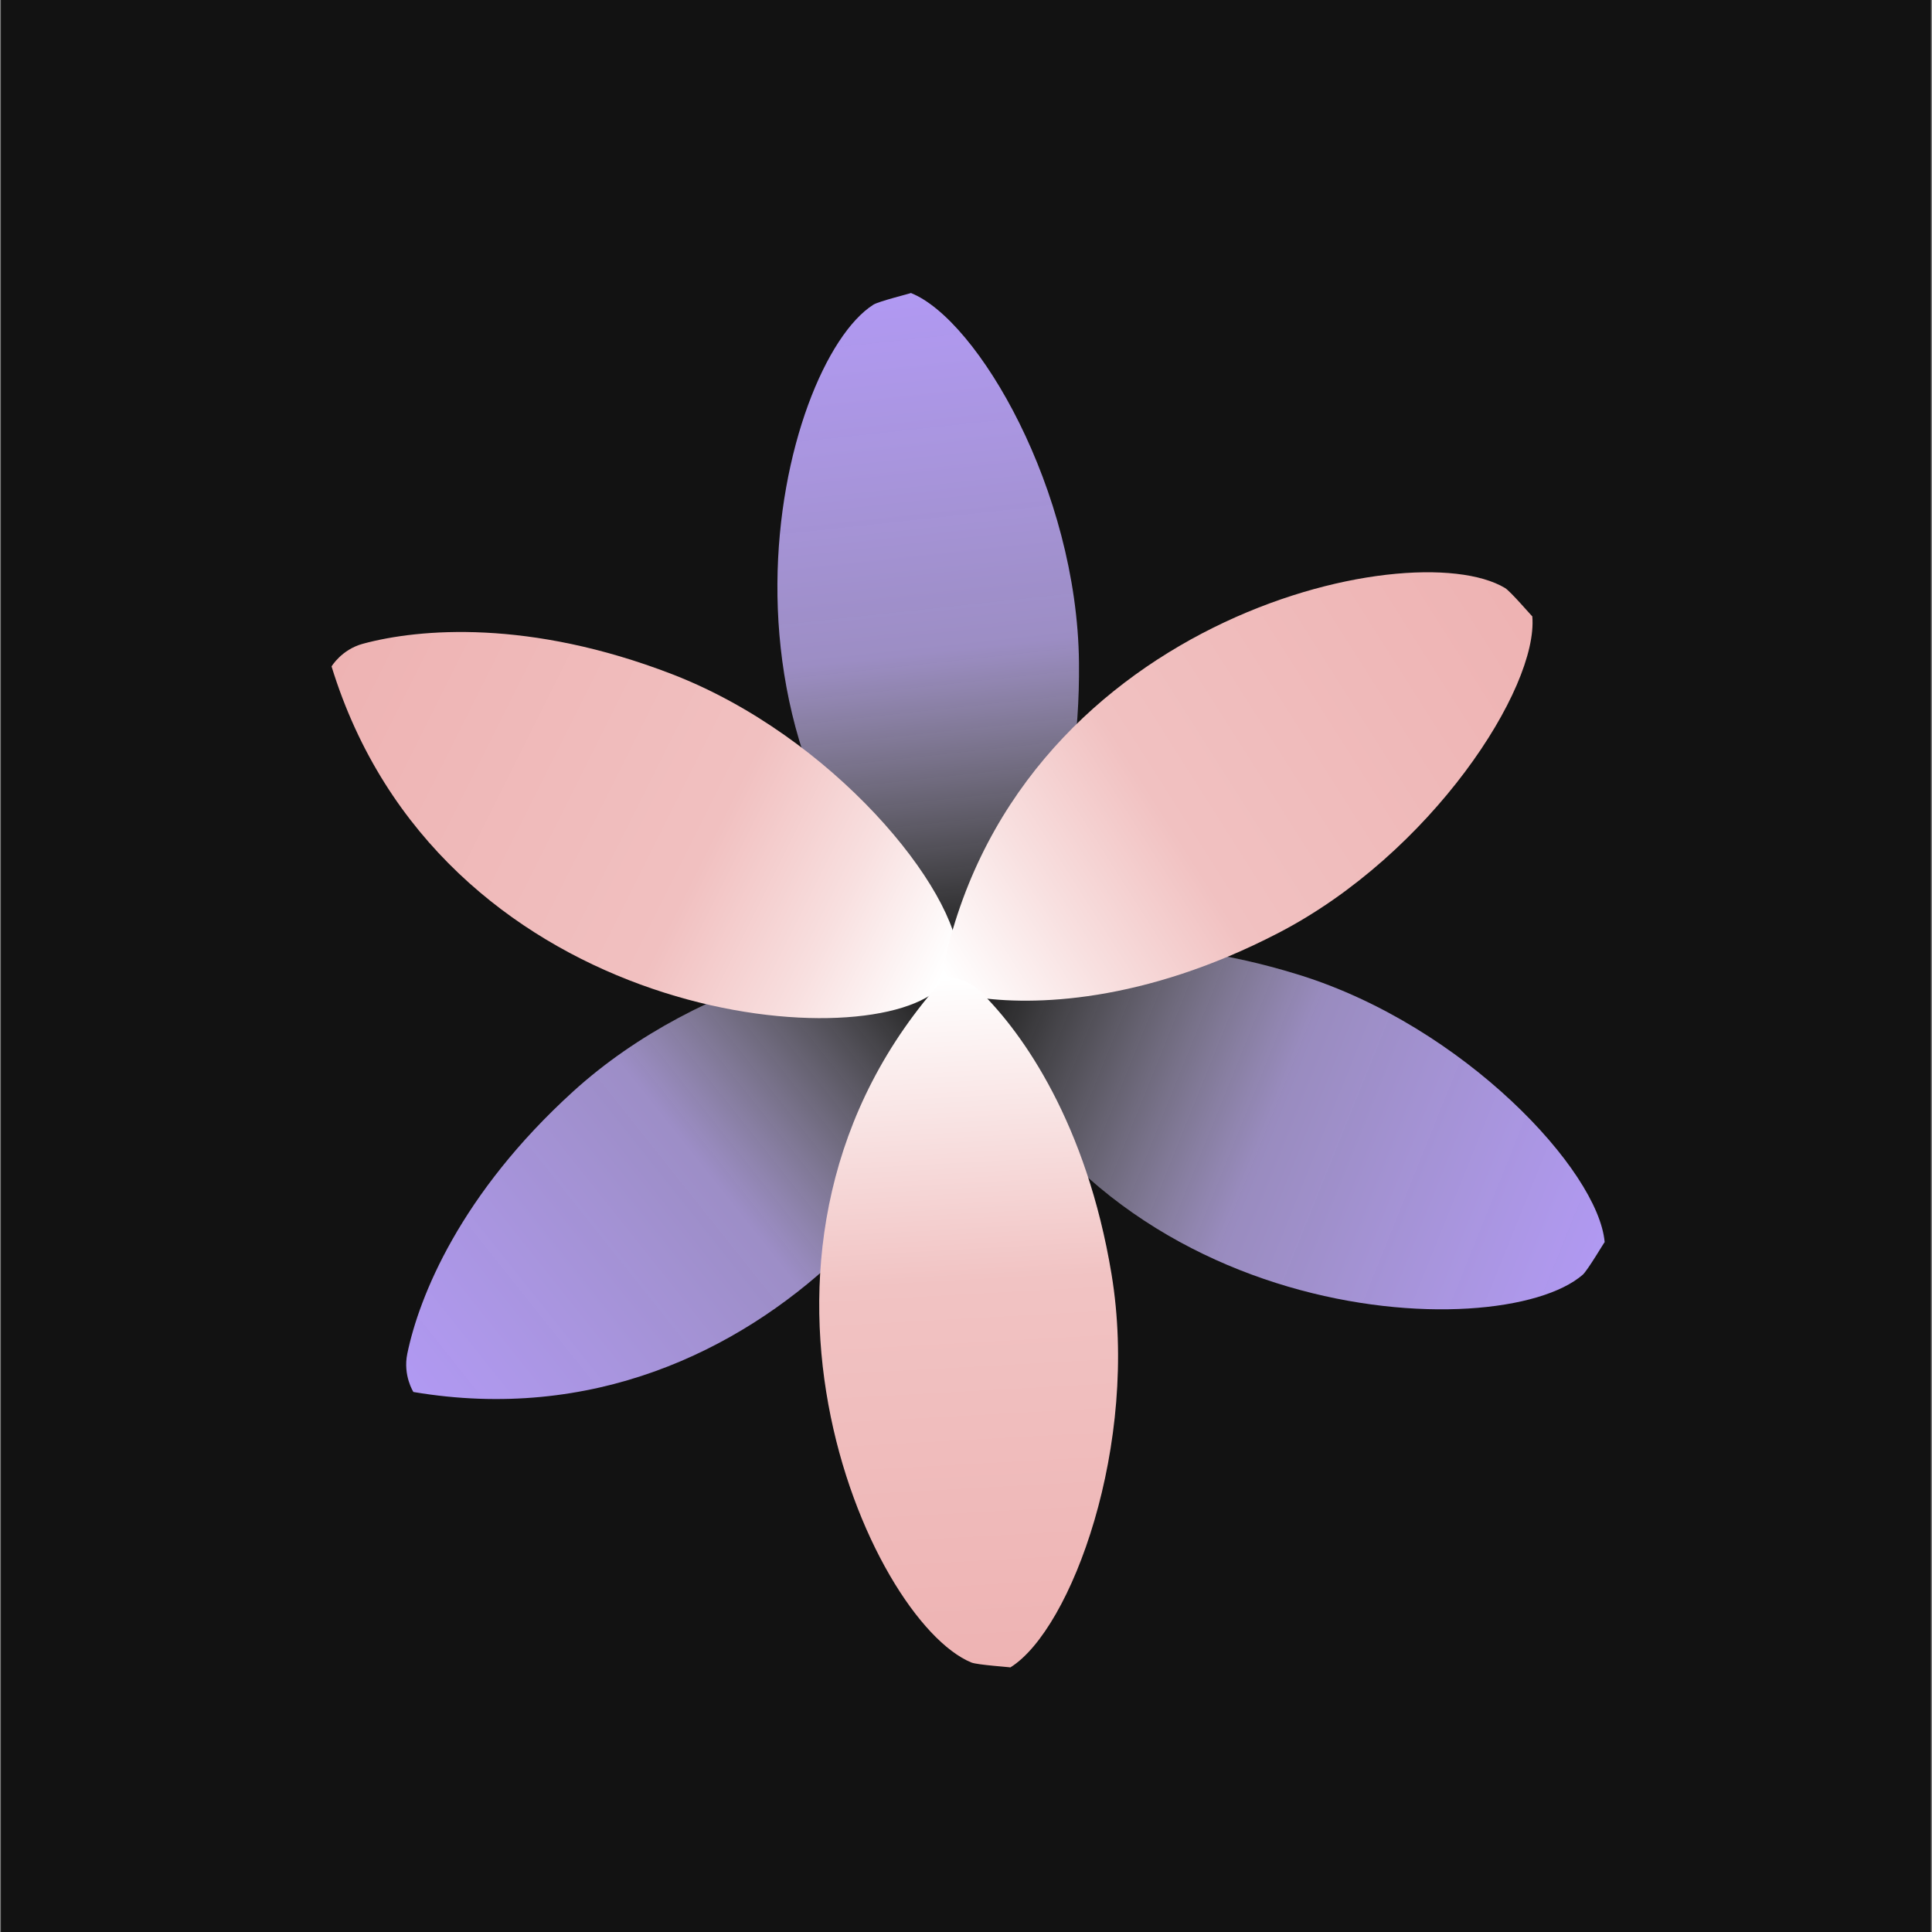
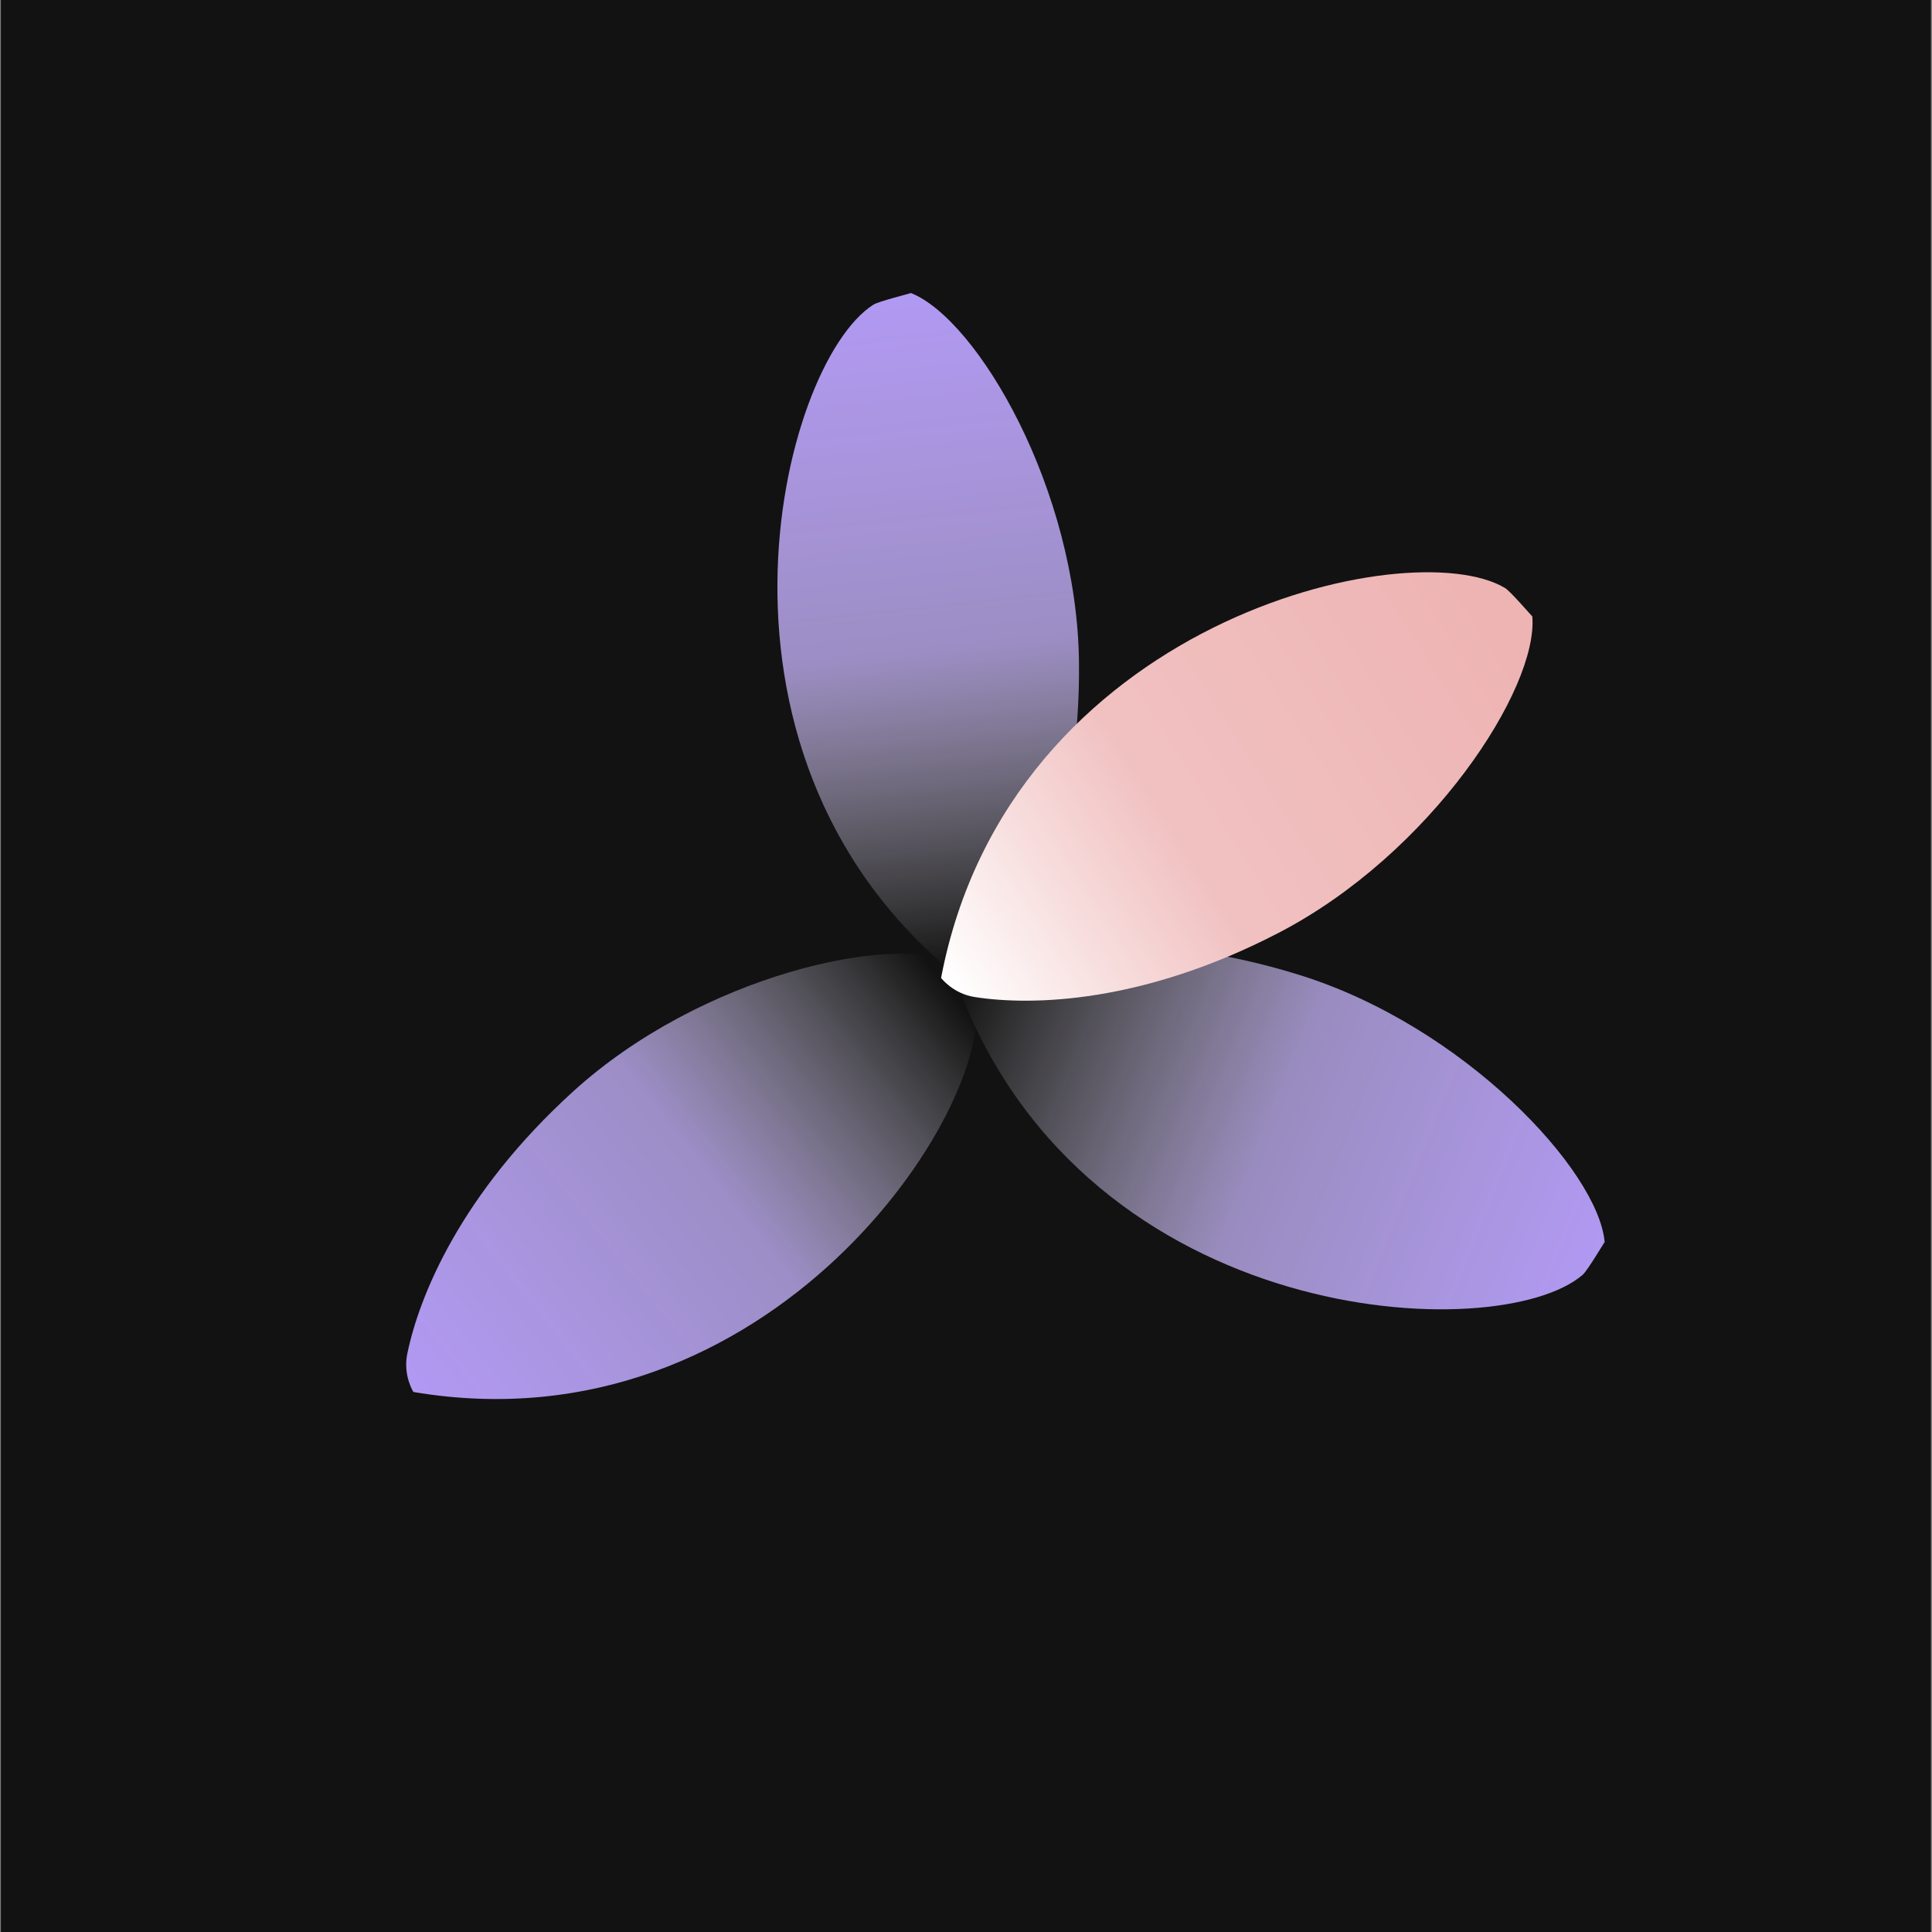
<svg xmlns="http://www.w3.org/2000/svg" xmlns:ns1="http://www.serif.com/" width="100%" height="100%" viewBox="0 0 250 250" version="1.1" xml:space="preserve" style="fill-rule:evenodd;clip-rule:evenodd;stroke-linejoin:round;stroke-miterlimit:2;">
  <rect x="0" y="0" width="250" height="250" fill="#808080" stroke="none" />
  <g transform="matrix(1,0,0,1,-324.62,-249.656)">
    <g id="Social-Media-Display-Pic" ns1:id="Social Media Display Pic" transform="matrix(0.454,0,0,0.81,412.979,300.079)">
      <rect x="-194.445" y="-62.268" width="550.158" height="308.729" style="fill:none;" />
      <clipPath id="_clip1">
        <rect x="-194.445" y="-62.268" width="550.158" height="308.729" />
      </clipPath>
      <g clip-path="url(#_clip1)">
        <g transform="matrix(3.622,0,0,1.3,-1357.49,-688.174)">
          <rect x="321.126" y="481.454" width="151.902" height="240.845" style="fill:rgb(18,18,18);" />
        </g>
        <g transform="matrix(1.877,0,0,1.877,-45.822,-100.819)">
          <g transform="matrix(-0.597,-0.45,1.43,-0.597,8.658,163.853)">
            <g transform="matrix(1.075,-0.497,1.131,0.771,-1481.43,-967.324)">
              <path d="M13.307,1344.32C13.341,1344.31 10.876,1342.23 10.586,1341.73C5.63,1333.12 20.354,1300.01 59.772,1297.71C59.772,1297.71 61.324,1298.86 61.419,1300.75C61.669,1305.75 59.97,1315.08 50.714,1325.86C40.222,1338.08 20.969,1345.55 13.307,1344.32Z" style="fill:url(#_Linear2);" />
            </g>
            <g transform="matrix(-1.309,0.268,0.609,0.938,-662.078,-1171.19)">
              <path d="M13.307,1344.32C13.341,1344.31 10.876,1342.23 10.586,1341.73C5.63,1333.12 20.354,1300.01 59.772,1297.71C59.772,1297.71 61.324,1298.86 61.419,1300.75C61.669,1305.75 59.97,1315.08 50.714,1325.86C40.222,1338.08 20.969,1345.55 13.307,1344.32Z" style="fill:url(#_Linear3);" />
            </g>
            <g transform="matrix(1.309,0.268,-0.609,0.938,762.048,-1172.01)">
              <path d="M13.307,1344.32C13.341,1344.31 10.876,1342.23 10.586,1341.73C5.63,1333.12 20.354,1300.01 59.772,1297.71C59.772,1297.71 61.324,1298.86 61.419,1300.75C61.669,1305.75 59.97,1315.08 50.714,1325.86C40.222,1338.08 20.969,1345.55 13.307,1344.32Z" style="fill:url(#_Linear4);" />
            </g>
          </g>
          <g transform="matrix(0.448,-0.502,1.593,0.448,-54.941,102.298)">
            <g transform="matrix(1.075,-0.497,1.131,0.771,-1480.46,-968.983)">
-               <path d="M13.307,1344.32C13.341,1344.31 10.876,1342.23 10.586,1341.73C5.63,1333.12 20.354,1300.01 59.772,1297.71C59.772,1297.71 61.324,1298.86 61.419,1300.75C61.669,1305.75 59.97,1315.08 50.714,1325.86C40.222,1338.08 20.969,1345.55 13.307,1344.32Z" style="fill:url(#_Linear5);" />
-             </g>
+               </g>
            <g transform="matrix(-1.309,0.268,0.609,0.938,-661.323,-1173.11)">
              <path d="M13.307,1344.32C13.341,1344.31 10.876,1342.23 10.586,1341.73C5.63,1333.12 20.354,1300.01 59.772,1297.71C59.772,1297.71 61.324,1298.86 61.419,1300.75C61.669,1305.75 59.97,1315.08 50.714,1325.86C40.222,1338.08 20.969,1345.55 13.307,1344.32Z" style="fill:url(#_Linear6);" />
            </g>
            <g transform="matrix(1.309,0.268,-0.609,0.938,763.274,-1172.82)">
-               <path d="M13.307,1344.32C13.341,1344.31 10.876,1342.23 10.586,1341.73C5.63,1333.12 20.354,1300.01 59.772,1297.71C59.772,1297.71 61.324,1298.86 61.419,1300.75C61.669,1305.75 59.97,1315.08 50.714,1325.86C40.222,1338.08 20.969,1345.55 13.307,1344.32Z" style="fill:url(#_Linear7);" />
-             </g>
+               </g>
          </g>
        </g>
      </g>
    </g>
  </g>
  <defs>
    <linearGradient id="_Linear2" x1="0" y1="0" x2="1" y2="0" gradientUnits="userSpaceOnUse" gradientTransform="matrix(-44.379,45.038,-57.527,-34.744,59.539,1297.67)">
      <stop offset="0" style="stop-color:rgb(177,153,243);stop-opacity:1" />
      <stop offset="0.55" style="stop-color:rgb(193,174,246);stop-opacity:0.79" />
      <stop offset="1" style="stop-color:white;stop-opacity:0" />
    </linearGradient>
    <linearGradient id="_Linear3" x1="0" y1="0" x2="1" y2="0" gradientUnits="userSpaceOnUse" gradientTransform="matrix(46.771,-44.854,-57.292,-36.616,12.174,1343.74)">
      <stop offset="0" style="stop-color:rgb(177,153,243);stop-opacity:1" />
      <stop offset="0.53" style="stop-color:rgb(195,176,246);stop-opacity:0.78" />
      <stop offset="1" style="stop-color:white;stop-opacity:0" />
    </linearGradient>
    <linearGradient id="_Linear4" x1="0" y1="0" x2="1" y2="0" gradientUnits="userSpaceOnUse" gradientTransform="matrix(47.473,-46.228,59.047,37.166,12.597,1344.16)">
      <stop offset="0" style="stop-color:rgb(177,153,243);stop-opacity:1" />
      <stop offset="0.51" style="stop-color:rgb(196,178,246);stop-opacity:0.76" />
      <stop offset="1" style="stop-color:white;stop-opacity:0" />
    </linearGradient>
    <linearGradient id="_Linear5" x1="0" y1="0" x2="1" y2="0" gradientUnits="userSpaceOnUse" gradientTransform="matrix(47.292,-44.986,57.462,37.024,12.877,1342.95)">
      <stop offset="0" style="stop-color:white;stop-opacity:1" />
      <stop offset="0.18" style="stop-color:rgb(248,223,223);stop-opacity:1" />
      <stop offset="0.39" style="stop-color:rgb(241,192,192);stop-opacity:1" />
      <stop offset="1" style="stop-color:rgb(238,179,179);stop-opacity:1" />
    </linearGradient>
    <linearGradient id="_Linear6" x1="0" y1="0" x2="1" y2="0" gradientUnits="userSpaceOnUse" gradientTransform="matrix(-46.751,44.664,57.05,36.601,59.74,1298.3)">
      <stop offset="0" style="stop-color:white;stop-opacity:1" />
      <stop offset="0.19" style="stop-color:rgb(248,224,224);stop-opacity:1" />
      <stop offset="0.4" style="stop-color:rgb(241,193,193);stop-opacity:1" />
      <stop offset="1" style="stop-color:rgb(238,179,179);stop-opacity:1" />
    </linearGradient>
    <linearGradient id="_Linear7" x1="0" y1="0" x2="1" y2="0" gradientUnits="userSpaceOnUse" gradientTransform="matrix(-48.827,45.256,-57.806,-38.227,60.057,1297.91)">
      <stop offset="0" style="stop-color:white;stop-opacity:1" />
      <stop offset="0.44" style="stop-color:rgb(241,195,195);stop-opacity:1" />
      <stop offset="1" style="stop-color:rgb(238,179,179);stop-opacity:1" />
    </linearGradient>
  </defs>
</svg>